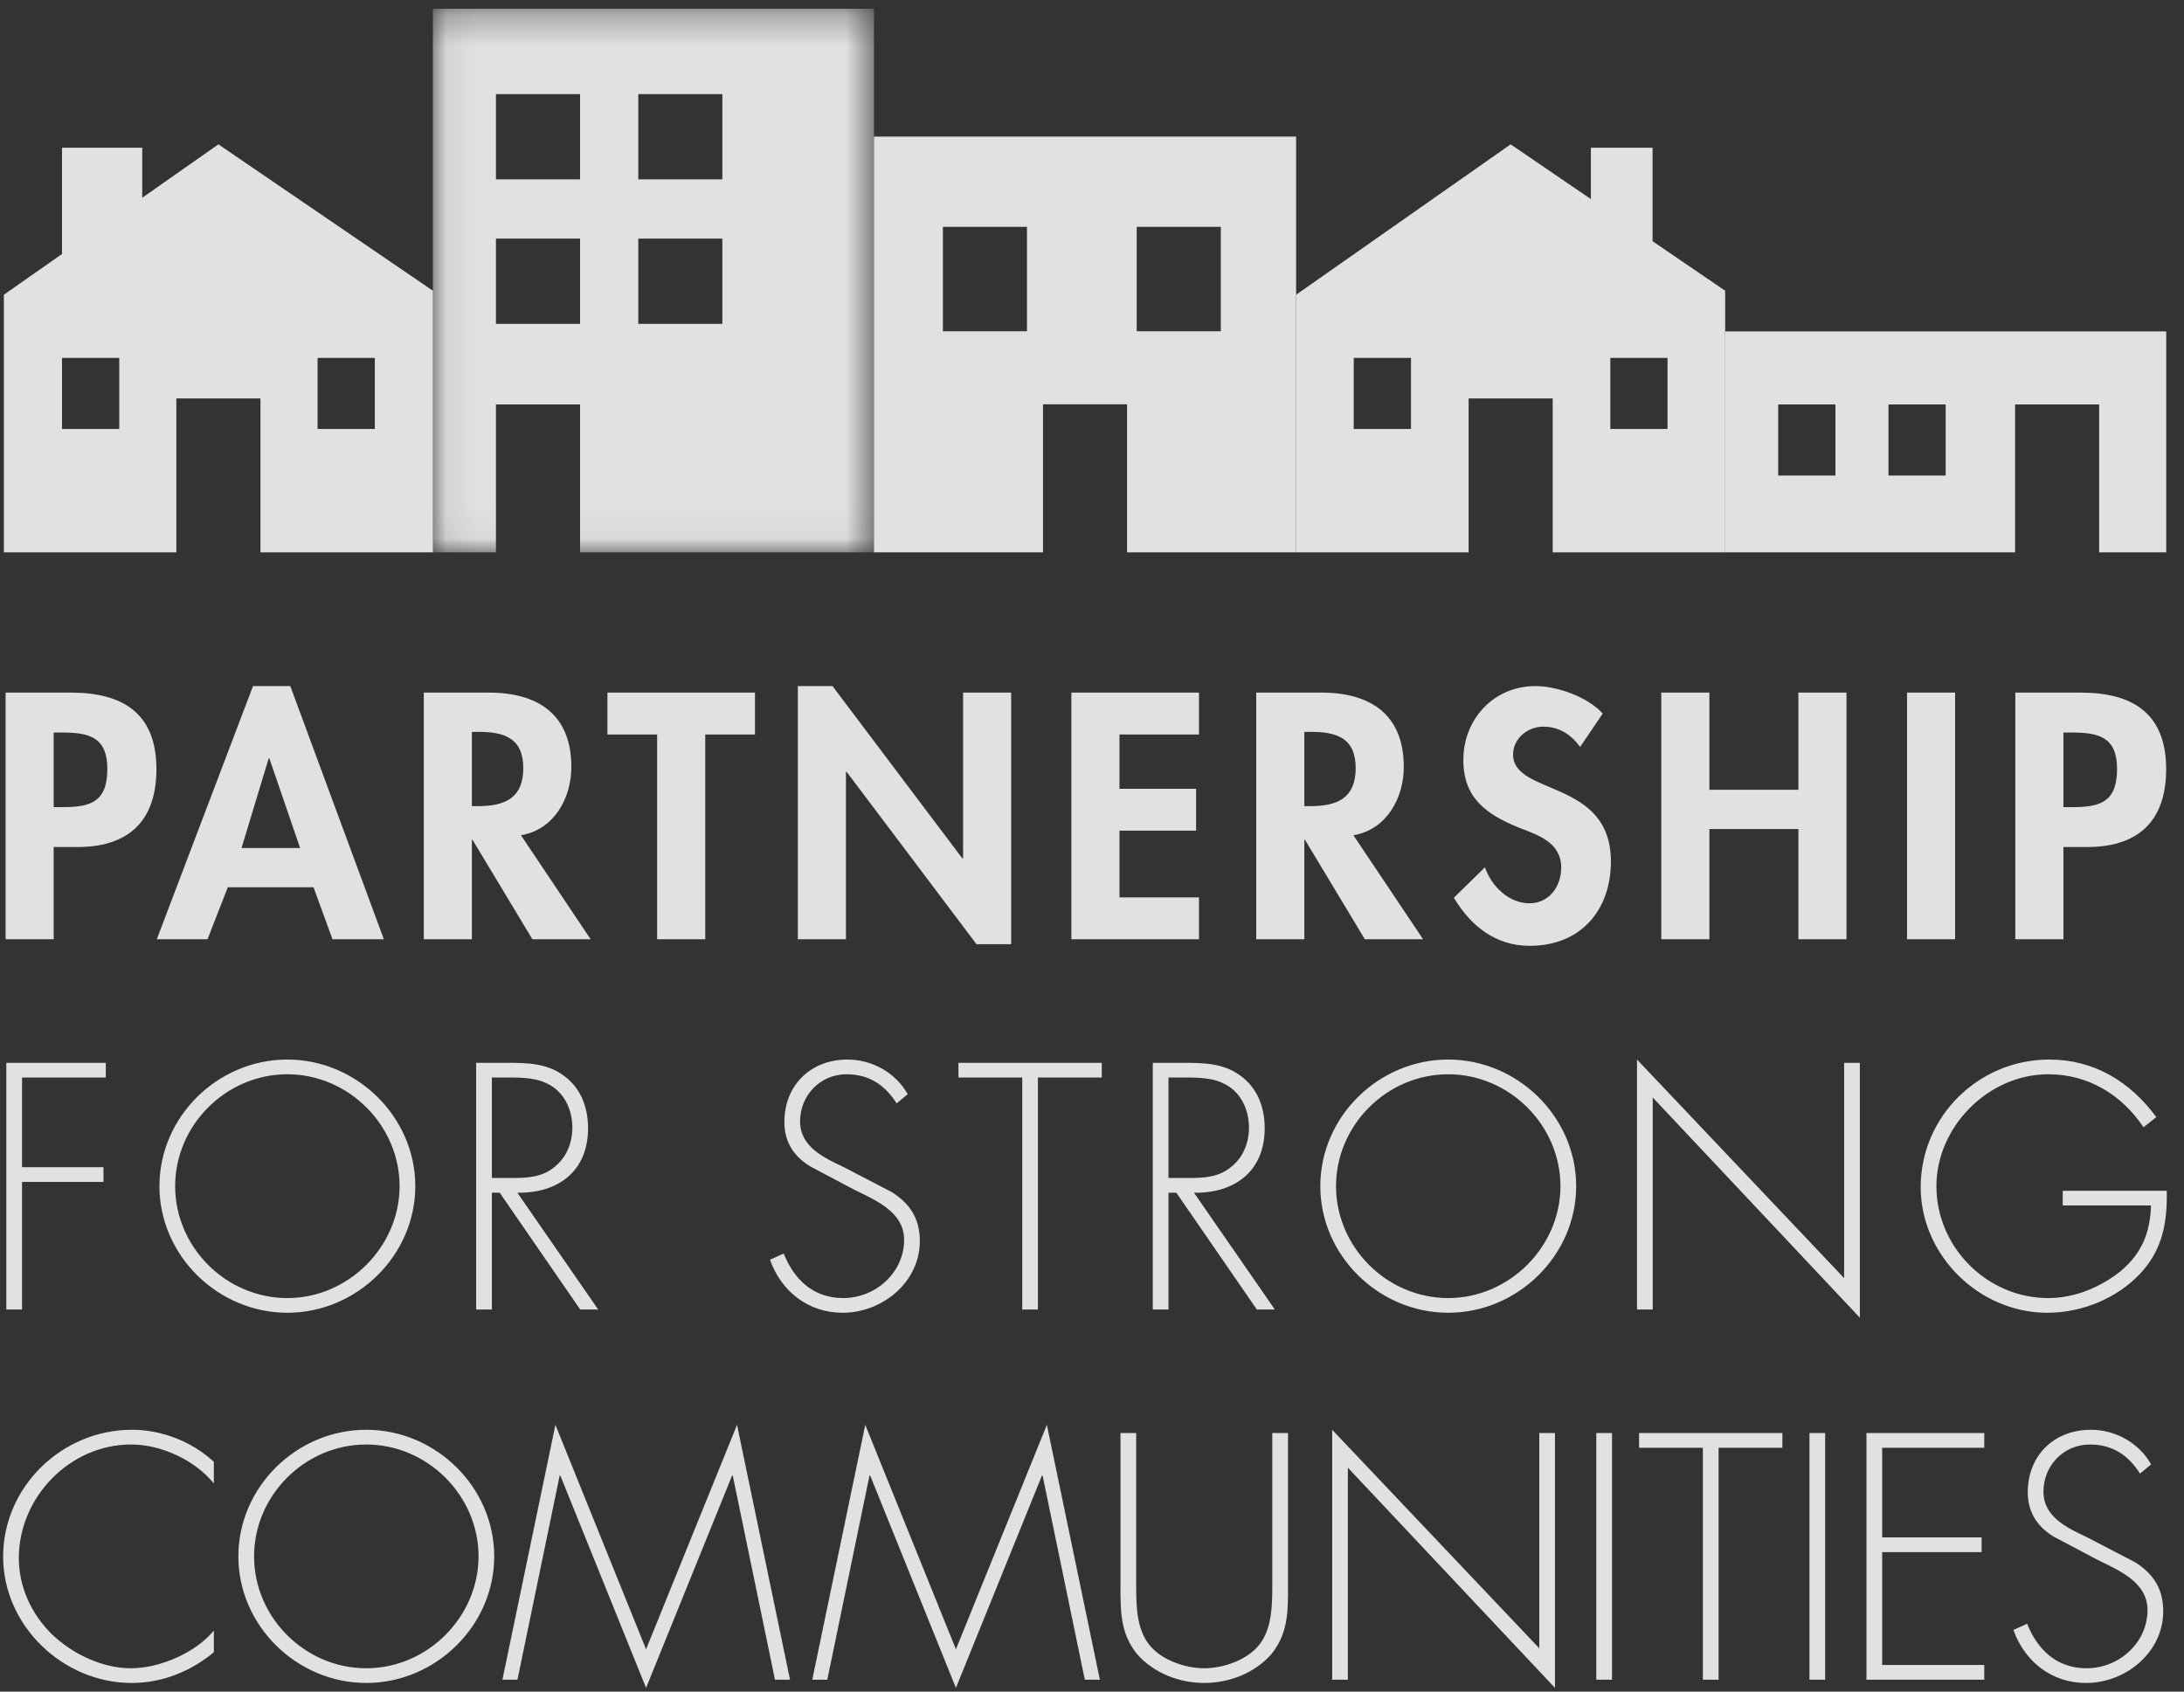
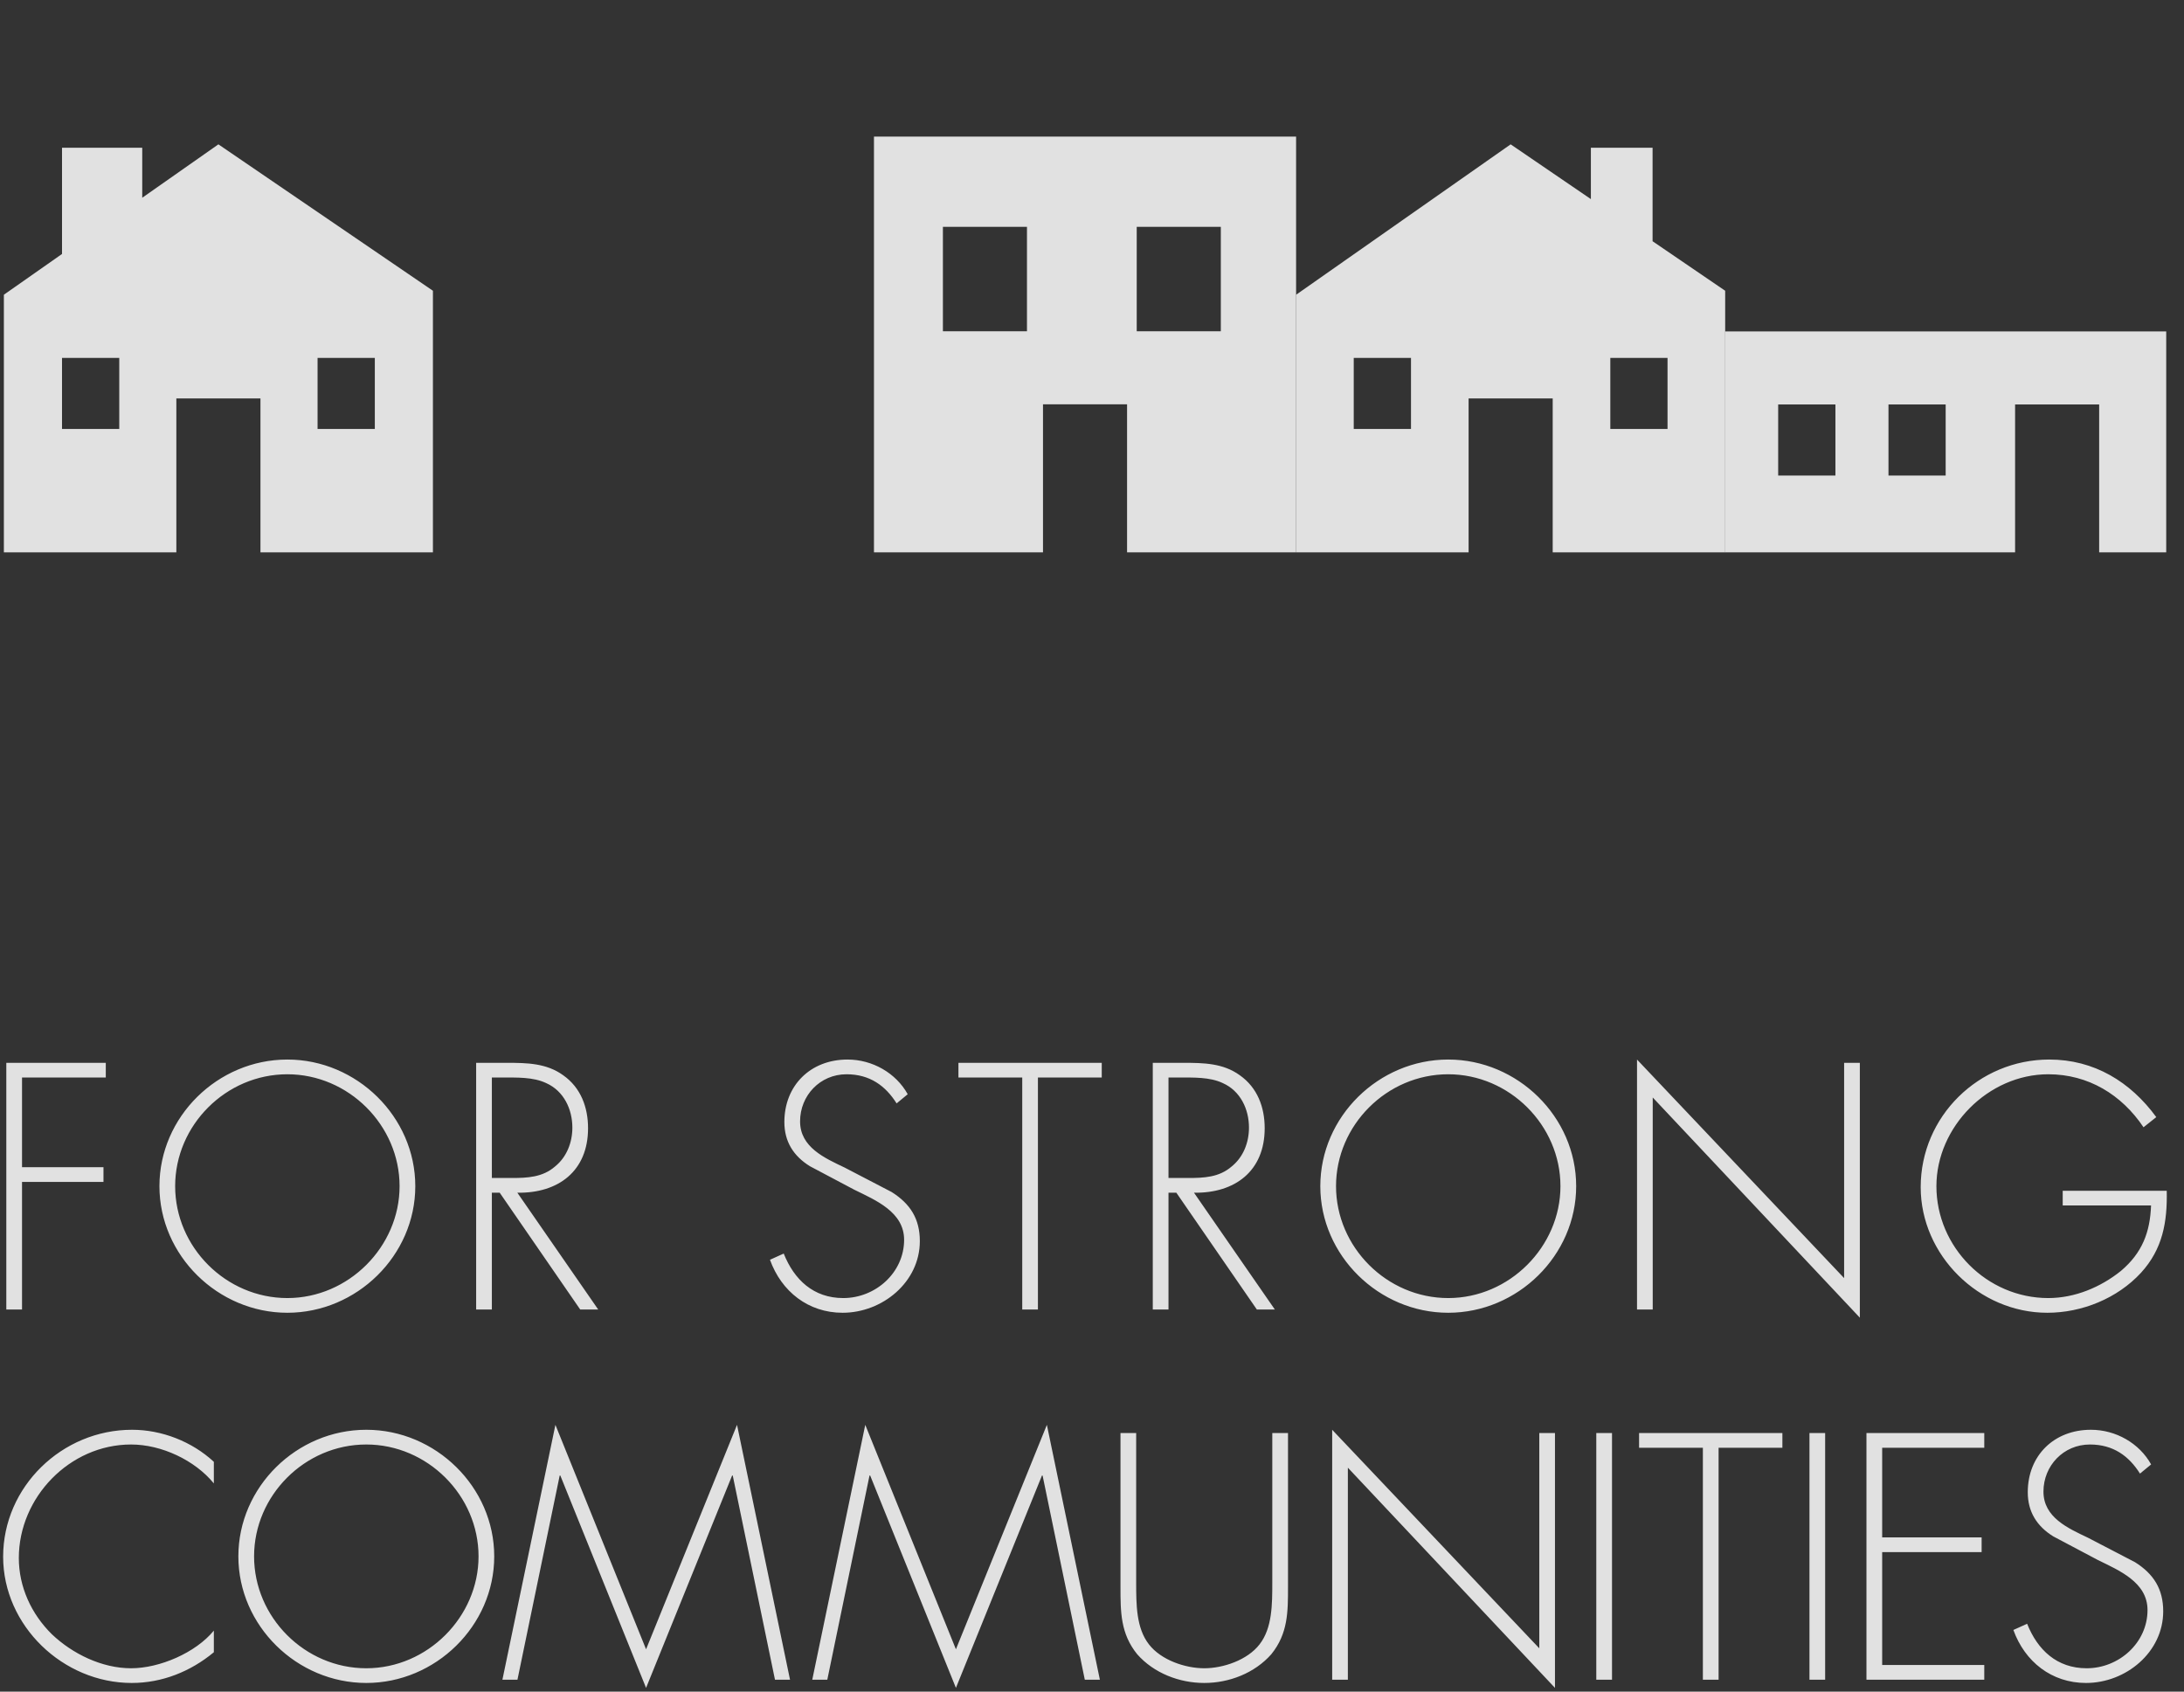
<svg xmlns="http://www.w3.org/2000/svg" width="71" height="55" viewBox="0 0 71 55" fill="none">
  <rect x="0" y="0" width="71" height="55" fill="#333333" stroke="none" />
  <g clip-path="url(#clip0_7162_6151)">
    <path fill-rule="evenodd" clip-rule="evenodd" d="M14.074 17.958V9.453L7.1 4.693L4.624 6.429V4.804H2.016V8.257L0.126 9.582V17.958H5.733V12.955H8.467V17.958H14.074ZM2.016 13.946H3.877V11.636H2.016V13.946ZM10.324 13.946H12.185V11.636H10.324V13.946Z" fill="white" fill-opacity="0.85" />
    <path fill-rule="evenodd" clip-rule="evenodd" d="M56.084 17.958V9.453L53.724 7.843V4.804H51.718V6.473L49.11 4.693L42.136 9.582V17.958H47.743V12.955H50.477V17.958H56.084ZM44.009 13.946H45.87V11.636H44.009V13.946ZM52.35 13.946H54.21V11.636H52.35V13.946Z" fill="white" fill-opacity="0.85" />
-     <path fill-rule="evenodd" clip-rule="evenodd" d="M6.952 47.527C6.239 46.867 5.26 46.485 4.292 46.485C2.016 46.485 0.102 48.336 0.102 50.612C0.102 52.856 2.048 54.717 4.282 54.717C5.271 54.717 6.196 54.345 6.952 53.718V53.015C6.356 53.739 5.186 54.239 4.261 54.239C3.314 54.239 2.357 53.771 1.686 53.133C1.016 52.473 0.612 51.59 0.612 50.654C0.612 48.687 2.261 46.964 4.261 46.964C5.25 46.964 6.335 47.474 6.952 48.229V47.527ZM11.908 46.485C9.643 46.485 7.749 48.346 7.749 50.601C7.749 52.856 9.653 54.717 11.908 54.717C14.163 54.717 16.067 52.856 16.067 50.601C16.067 48.346 14.163 46.485 11.908 46.485ZM11.908 46.964C13.898 46.964 15.557 48.623 15.557 50.601C15.557 52.569 13.898 54.239 11.908 54.239C9.908 54.239 8.26 52.58 8.26 50.601C8.26 48.623 9.908 46.964 11.908 46.964ZM25.194 54.611H25.683L23.96 46.325L21.003 53.622L18.056 46.325L16.333 54.611H16.822L18.195 47.974H18.216L21.003 54.877L23.8 47.974H23.821L25.194 54.611ZM35.266 54.611H35.756L34.033 46.325L31.076 53.622L28.129 46.325L26.406 54.611H26.895L28.267 47.974H28.289L31.076 54.877L33.873 47.974H33.894L35.266 54.611ZM41.361 51.441C41.361 52.165 41.361 52.93 40.947 53.462C40.553 53.973 39.766 54.239 39.149 54.239C38.532 54.239 37.745 53.973 37.351 53.462C36.936 52.93 36.936 52.165 36.936 51.441V46.591H36.426V51.59C36.426 52.409 36.426 53.111 36.968 53.782C37.511 54.399 38.341 54.717 39.149 54.717C39.957 54.717 40.787 54.399 41.33 53.782C41.872 53.111 41.872 52.409 41.872 51.59V46.591H41.361V51.441ZM50.551 46.591H50.041V53.59L43.308 46.485V54.611H43.818V47.718L50.551 54.877V46.591ZM51.894 54.611H52.405V46.591H51.894V54.611ZM55.87 47.07H57.944V46.591H53.285V47.07H55.359V54.611H55.87V47.07ZM58.824 54.611H59.334V46.591H58.824V54.611ZM64.507 47.07V46.591H60.677V54.611H64.507V54.133H61.188V50.463H64.421V49.984H61.188V47.07H64.507ZM69.931 47.612C69.548 46.921 68.782 46.485 67.974 46.485C66.772 46.485 65.921 47.325 65.921 48.516C65.921 49.154 66.219 49.623 66.751 49.952L68.197 50.718C68.889 51.059 69.814 51.441 69.814 52.346C69.814 53.409 68.889 54.239 67.836 54.239C66.868 54.239 66.24 53.644 65.9 52.792L65.453 52.994C65.825 54.026 66.698 54.717 67.814 54.717C69.112 54.717 70.324 53.718 70.324 52.388C70.324 51.665 70.016 51.175 69.41 50.792L67.878 49.995C67.229 49.686 66.431 49.335 66.431 48.495C66.431 47.655 67.081 46.964 67.942 46.964C68.697 46.964 69.208 47.336 69.569 47.91L69.931 47.612Z" fill="white" fill-opacity="0.85" />
+     <path fill-rule="evenodd" clip-rule="evenodd" d="M6.952 47.527C6.239 46.867 5.26 46.485 4.292 46.485C2.016 46.485 0.102 48.336 0.102 50.612C0.102 52.856 2.048 54.717 4.282 54.717C5.271 54.717 6.196 54.345 6.952 53.718V53.015C6.356 53.739 5.186 54.239 4.261 54.239C3.314 54.239 2.357 53.771 1.686 53.133C1.016 52.473 0.612 51.59 0.612 50.654C0.612 48.687 2.261 46.964 4.261 46.964C5.25 46.964 6.335 47.474 6.952 48.229V47.527ZM11.908 46.485C9.643 46.485 7.749 48.346 7.749 50.601C7.749 52.856 9.653 54.717 11.908 54.717C14.163 54.717 16.067 52.856 16.067 50.601C16.067 48.346 14.163 46.485 11.908 46.485ZM11.908 46.964C13.898 46.964 15.557 48.623 15.557 50.601C15.557 52.569 13.898 54.239 11.908 54.239C9.908 54.239 8.26 52.58 8.26 50.601C8.26 48.623 9.908 46.964 11.908 46.964ZM25.194 54.611H25.683L23.96 46.325L21.003 53.622L18.056 46.325L16.333 54.611H16.822L18.195 47.974H18.216L21.003 54.877L23.8 47.974H23.821L25.194 54.611ZM35.266 54.611H35.756L34.033 46.325L31.076 53.622L28.129 46.325L26.406 54.611H26.895L28.267 47.974H28.289L31.076 54.877L33.873 47.974H33.894L35.266 54.611ZM41.361 51.441C41.361 52.165 41.361 52.93 40.947 53.462C40.553 53.973 39.766 54.239 39.149 54.239C38.532 54.239 37.745 53.973 37.351 53.462C36.936 52.93 36.936 52.165 36.936 51.441V46.591H36.426V51.59C36.426 52.409 36.426 53.111 36.968 53.782C37.511 54.399 38.341 54.717 39.149 54.717C39.957 54.717 40.787 54.399 41.33 53.782C41.872 53.111 41.872 52.409 41.872 51.59V46.591H41.361V51.441ZM50.551 46.591H50.041V53.59L43.308 46.485V54.611H43.818V47.718L50.551 54.877V46.591ZM51.894 54.611H52.405V46.591H51.894V54.611ZM55.87 47.07H57.944V46.591H53.285V47.07H55.359V54.611H55.87V47.07M58.824 54.611H59.334V46.591H58.824V54.611ZM64.507 47.07V46.591H60.677V54.611H64.507V54.133H61.188V50.463H64.421V49.984H61.188V47.07H64.507ZM69.931 47.612C69.548 46.921 68.782 46.485 67.974 46.485C66.772 46.485 65.921 47.325 65.921 48.516C65.921 49.154 66.219 49.623 66.751 49.952L68.197 50.718C68.889 51.059 69.814 51.441 69.814 52.346C69.814 53.409 68.889 54.239 67.836 54.239C66.868 54.239 66.24 53.644 65.9 52.792L65.453 52.994C65.825 54.026 66.698 54.717 67.814 54.717C69.112 54.717 70.324 53.718 70.324 52.388C70.324 51.665 70.016 51.175 69.41 50.792L67.878 49.995C67.229 49.686 66.431 49.335 66.431 48.495C66.431 47.655 67.081 46.964 67.942 46.964C68.697 46.964 69.208 47.336 69.569 47.91L69.931 47.612Z" fill="white" fill-opacity="0.85" />
    <path fill-rule="evenodd" clip-rule="evenodd" d="M3.439 35.033V34.555H0.205V42.575H0.716V38.427H3.364V37.948H0.716V35.033H3.439ZM9.342 34.448C7.076 34.448 5.183 36.31 5.183 38.565C5.183 40.82 7.087 42.681 9.342 42.681C11.597 42.681 13.501 40.82 13.501 38.565C13.501 36.31 11.597 34.448 9.342 34.448ZM9.342 34.927C11.331 34.927 12.99 36.586 12.99 38.565C12.99 40.533 11.331 42.203 9.342 42.203C7.342 42.203 5.694 40.543 5.694 38.565C5.694 36.586 7.342 34.927 9.342 34.927ZM16.819 38.778C18.149 38.799 19.117 38.075 19.117 36.682C19.117 36.001 18.883 35.363 18.309 34.959C17.766 34.565 17.128 34.555 16.479 34.555H15.479V42.575H15.99V38.778H16.245L18.862 42.575H19.447L16.819 38.778ZM15.99 38.299V35.033H16.32C16.788 35.033 17.33 35.012 17.756 35.214C18.33 35.469 18.607 36.065 18.607 36.661C18.607 37.139 18.426 37.618 18.043 37.926C17.639 38.278 17.139 38.299 16.639 38.299H15.99ZM29.509 35.576C29.126 34.884 28.36 34.448 27.552 34.448C26.35 34.448 25.499 35.289 25.499 36.48C25.499 37.118 25.797 37.586 26.329 37.916L27.775 38.682C28.467 39.022 29.392 39.405 29.392 40.309C29.392 41.373 28.467 42.203 27.414 42.203C26.446 42.203 25.818 41.607 25.478 40.756L25.031 40.958C25.403 41.99 26.276 42.681 27.392 42.681C28.69 42.681 29.903 41.681 29.903 40.352C29.903 39.628 29.594 39.139 28.988 38.756L27.456 37.959C26.808 37.65 26.01 37.299 26.01 36.459C26.01 35.618 26.659 34.927 27.52 34.927C28.275 34.927 28.786 35.299 29.148 35.874L29.509 35.576ZM33.742 35.033H35.817V34.555H31.158V35.033H33.232V42.575H33.742V35.033ZM38.816 38.778C40.146 38.799 41.114 38.075 41.114 36.682C41.114 36.001 40.88 35.363 40.305 34.959C39.763 34.565 39.125 34.555 38.476 34.555H37.476V42.575H37.987V38.778H38.242L40.859 42.575H41.444L38.816 38.778ZM37.987 38.299V35.033H38.317C38.784 35.033 39.327 35.012 39.752 35.214C40.327 35.469 40.603 36.065 40.603 36.661C40.603 37.139 40.423 37.618 40.039 37.926C39.635 38.278 39.135 38.299 38.635 38.299H37.987ZM47.081 34.448C44.815 34.448 42.922 36.31 42.922 38.565C42.922 40.82 44.826 42.681 47.081 42.681C49.336 42.681 51.24 40.82 51.24 38.565C51.24 36.31 49.336 34.448 47.081 34.448ZM47.081 34.927C49.07 34.927 50.729 36.586 50.729 38.565C50.729 40.533 49.07 42.203 47.081 42.203C45.081 42.203 43.433 40.543 43.433 38.565C43.433 36.586 45.081 34.927 47.081 34.927ZM60.462 34.555H59.951V41.554L53.218 34.448V42.575H53.729V35.682L60.462 42.841V34.555ZM67.057 38.714V39.192H69.929C69.897 40.065 69.641 40.735 68.95 41.32C68.29 41.851 67.45 42.203 66.588 42.203C64.589 42.203 62.951 40.543 62.951 38.565C62.951 36.64 64.632 34.927 66.588 34.927C67.886 34.927 68.971 35.587 69.684 36.65L70.099 36.32C69.258 35.171 68.078 34.448 66.621 34.448C64.323 34.448 62.44 36.299 62.44 38.597C62.44 40.809 64.334 42.681 66.557 42.681C67.684 42.681 68.833 42.213 69.599 41.384C70.311 40.607 70.46 39.724 70.439 38.714H67.057Z" fill="white" fill-opacity="0.85" />
-     <path fill-rule="evenodd" clip-rule="evenodd" d="M1.745 27.539H2.522C4.16 27.539 5.085 26.709 5.085 25.007C5.085 23.188 3.99 22.518 2.309 22.518H0.182V30.538H1.745V27.539ZM1.745 23.816H2.022C2.894 23.816 3.489 23.965 3.489 24.997C3.489 26.039 2.989 26.241 2.064 26.241H1.745V23.816ZM10.192 28.847L10.809 30.538H12.479L9.437 22.306H8.225L5.097 30.538H6.746L7.406 28.847H10.192ZM9.756 27.571H7.852L8.735 24.656H8.757L9.756 27.571ZM16.936 27.156C18.011 26.975 18.574 25.954 18.574 24.933C18.574 23.22 17.479 22.518 15.894 22.518H13.777V30.538H15.341V27.305H15.362L17.308 30.538H19.202L16.936 27.156ZM15.341 23.795H15.553C16.383 23.795 17.011 23.986 17.011 24.975C17.011 25.954 16.404 26.209 15.543 26.209H15.341V23.795ZM22.927 23.88H24.544V22.518H19.747V23.88H21.363V30.538H22.927V23.88ZM25.937 30.538H27.501V25.092H27.522L31.745 30.698H32.872V22.518H31.309V27.911H31.287L27.064 22.306H25.937V30.538ZM38.978 23.88V22.518H34.829V30.538H38.978V29.177H36.393V27.007H38.883V25.645H36.393V23.88H38.978ZM43.998 27.156C45.072 26.975 45.636 25.954 45.636 24.933C45.636 23.22 44.541 22.518 42.956 22.518H40.839V30.538H42.403V27.305H42.424L44.37 30.538H46.264L43.998 27.156ZM42.403 23.795H42.615C43.445 23.795 44.072 23.986 44.072 24.975C44.072 25.954 43.466 26.209 42.605 26.209H42.403V23.795ZM52.103 23.199C51.614 22.657 50.625 22.306 49.912 22.306C48.561 22.306 47.572 23.38 47.572 24.709C47.572 25.954 48.327 26.475 49.359 26.901C49.987 27.145 50.753 27.379 50.753 28.209C50.753 28.826 50.359 29.368 49.721 29.368C49.051 29.368 48.487 28.815 48.274 28.198L47.264 29.187C47.817 30.113 48.625 30.751 49.731 30.751C51.369 30.751 52.369 29.613 52.369 28.007C52.369 25.316 49.189 25.88 49.189 24.529C49.189 24.008 49.668 23.625 50.167 23.625C50.689 23.625 51.071 23.88 51.369 24.284L52.103 23.199ZM55.571 25.677V22.518H54.007V30.538H55.571V26.954H58.464V30.538H60.028V22.518H58.464V25.677H55.571ZM61.996 30.538H63.559V22.518H61.996V30.538ZM67.08 27.539H67.856C69.495 27.539 70.42 26.709 70.42 25.007C70.42 23.188 69.324 22.518 67.644 22.518H65.516V30.538H67.08V27.539ZM67.08 23.816H67.356C68.228 23.816 68.824 23.965 68.824 24.997C68.824 26.039 68.324 26.241 67.399 26.241H67.08V23.816Z" fill="white" fill-opacity="0.85" />
    <path fill-rule="evenodd" clip-rule="evenodd" d="M70.422 17.958V10.775H56.083V17.958H65.509V13.15H68.242V17.958H70.422ZM57.807 15.461H59.668V13.15H57.807V15.461ZM61.393 15.461H63.252V13.15H61.393V15.461Z" fill="white" fill-opacity="0.85" />
    <path fill-rule="evenodd" clip-rule="evenodd" d="M42.135 17.958V4.441H28.412V17.958H33.907V13.145H36.64V17.958H42.135ZM30.653 10.77H33.386V7.375H30.653V10.77ZM36.954 10.77H39.688V7.375H36.954V10.77Z" fill="white" fill-opacity="0.85" />
    <mask id="mask0_7162_6151" style="mask-type:luminance" maskUnits="userSpaceOnUse" x="14" y="0" width="15" height="18">
      <path d="M14.073 0.284H28.412V17.958H14.073V0.284Z" fill="white" />
    </mask>
    <g mask="url(#mask0_7162_6151)">
-       <path fill-rule="evenodd" clip-rule="evenodd" d="M28.412 17.958V0.284H14.073V17.958H16.123V13.15H18.857V17.958H28.412ZM16.123 5.832H18.857V3.06H16.123V5.832ZM16.123 10.53H18.857V7.758H16.123V10.53ZM20.75 5.832H23.483V3.06H20.75V5.832ZM20.75 10.53H23.483V7.758H20.75V10.53Z" fill="white" fill-opacity="0.85" />
-     </g>
+       </g>
  </g>
  <defs>
    <clipPath id="clip0_7162_6151">
      <rect width="70.603" height="55" fill="white" transform="translate(0.072)" />
    </clipPath>
  </defs>
</svg>